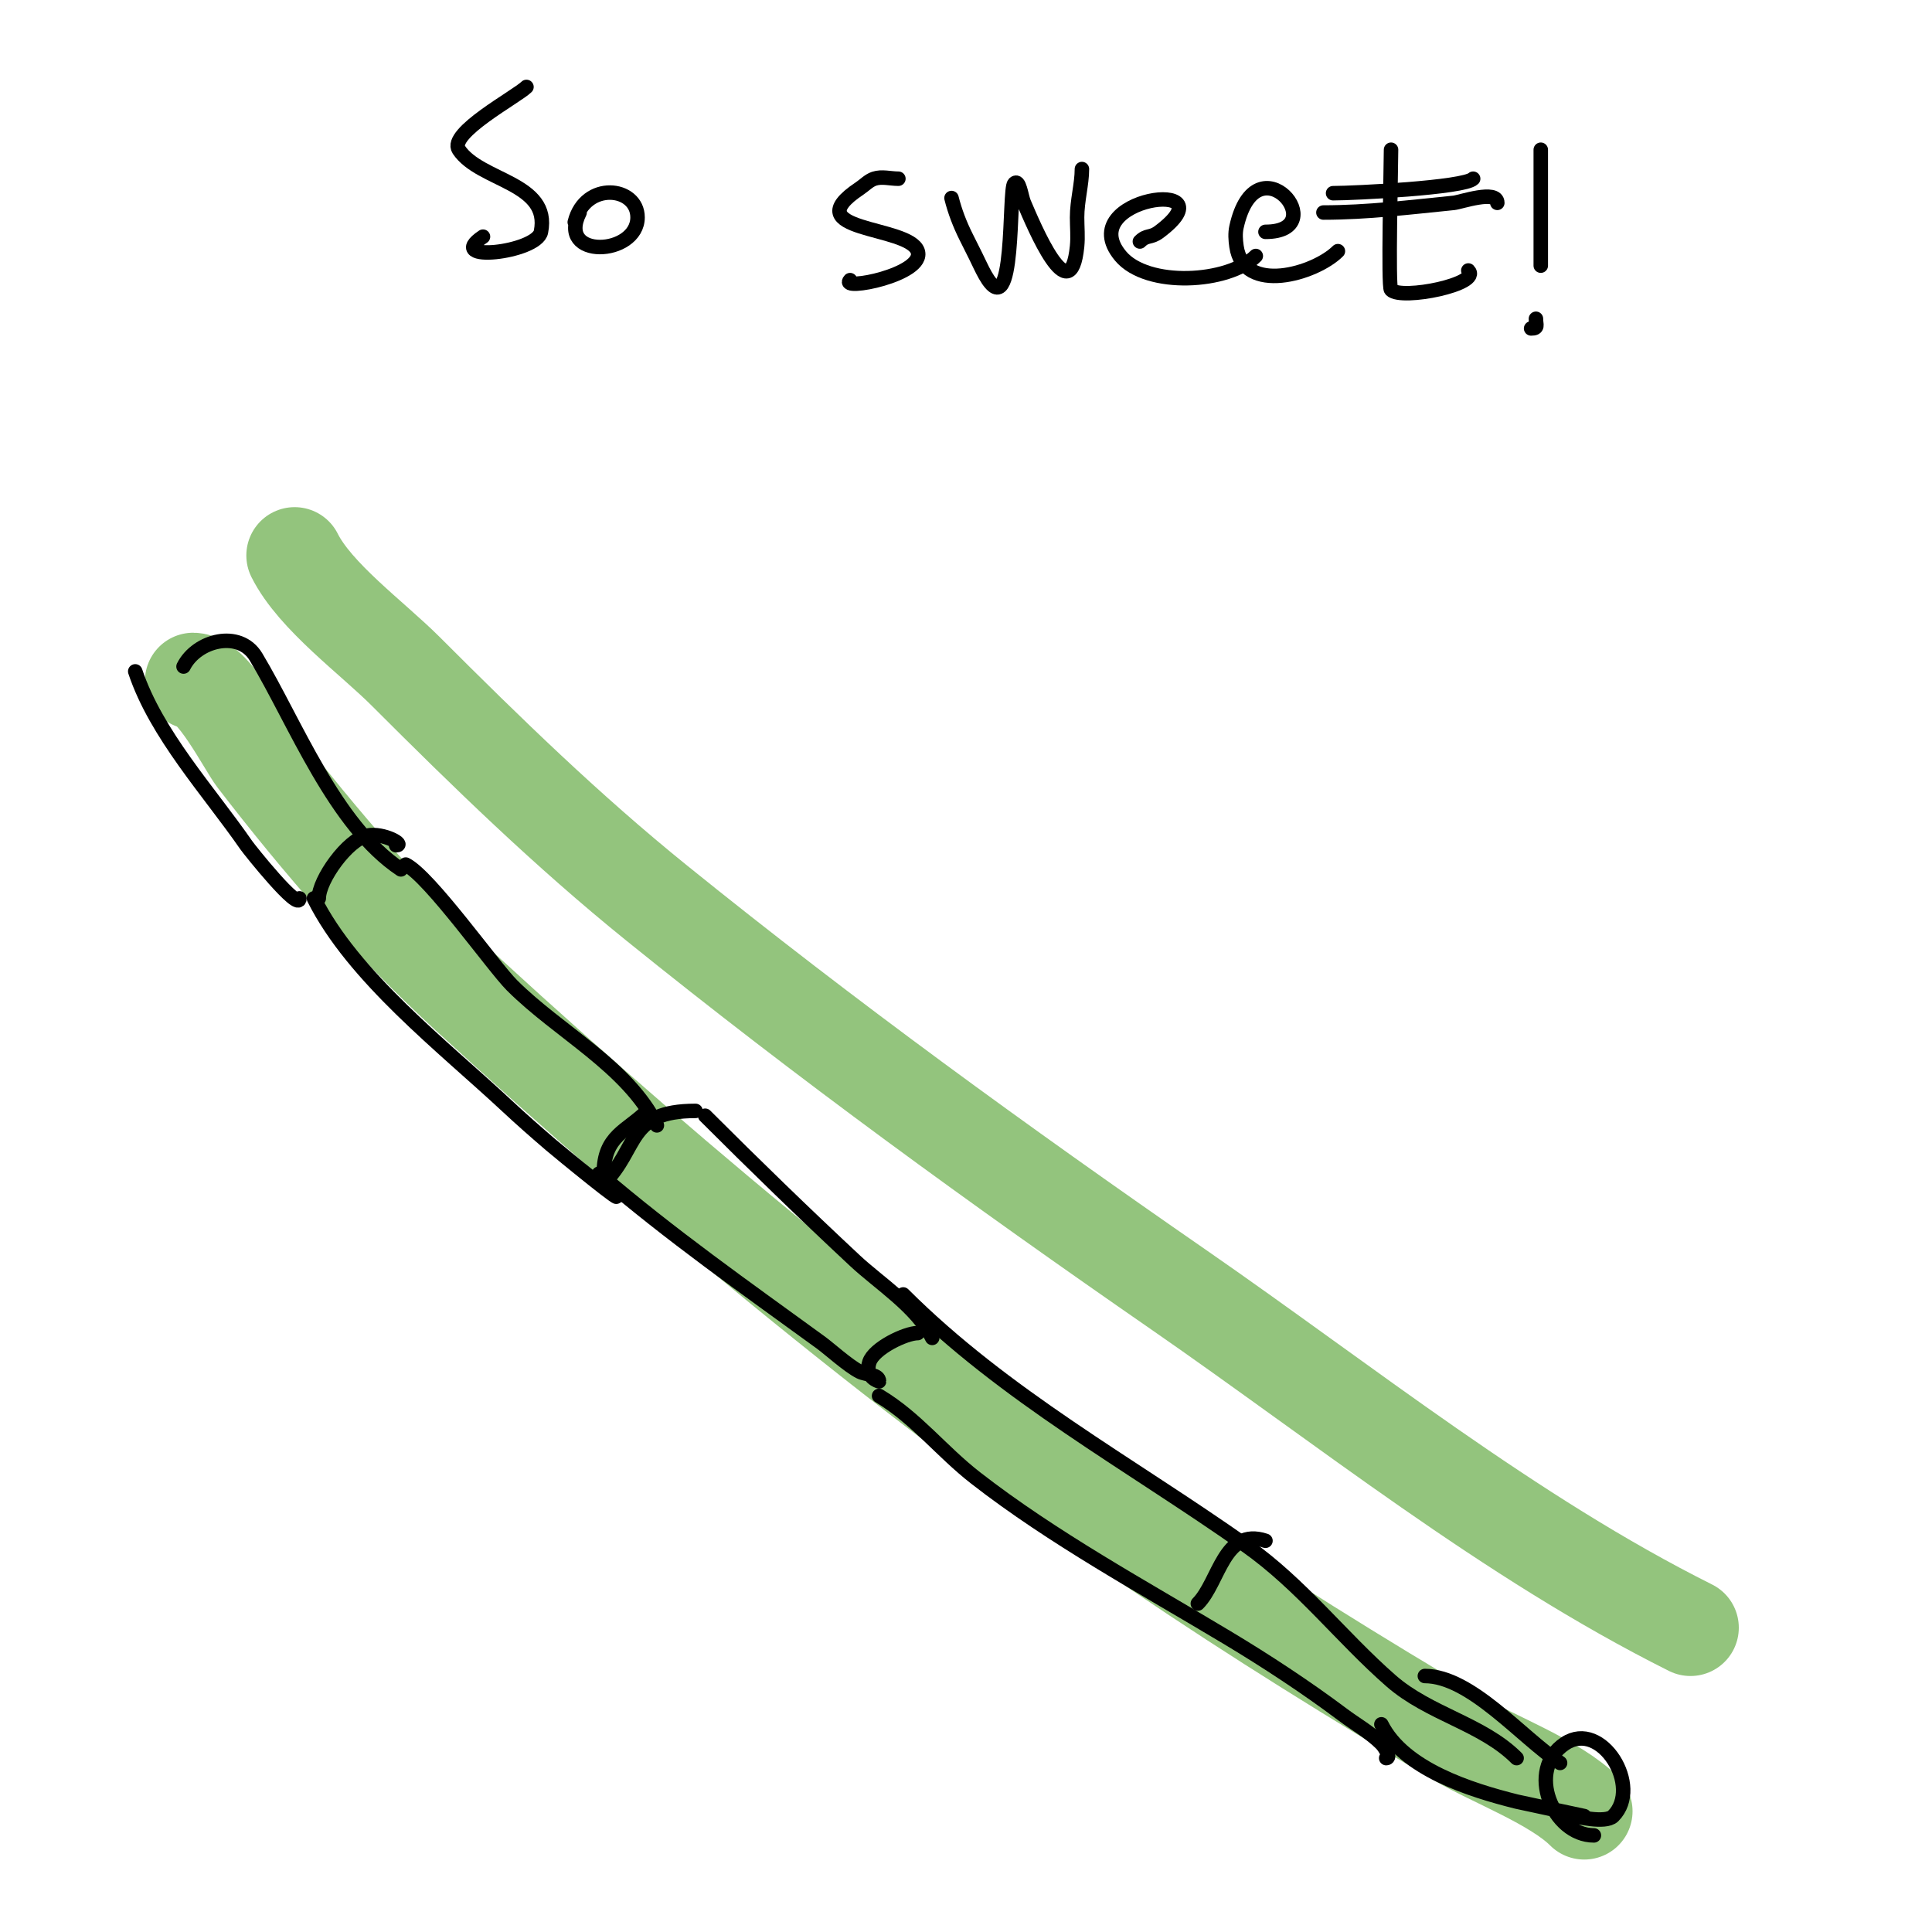
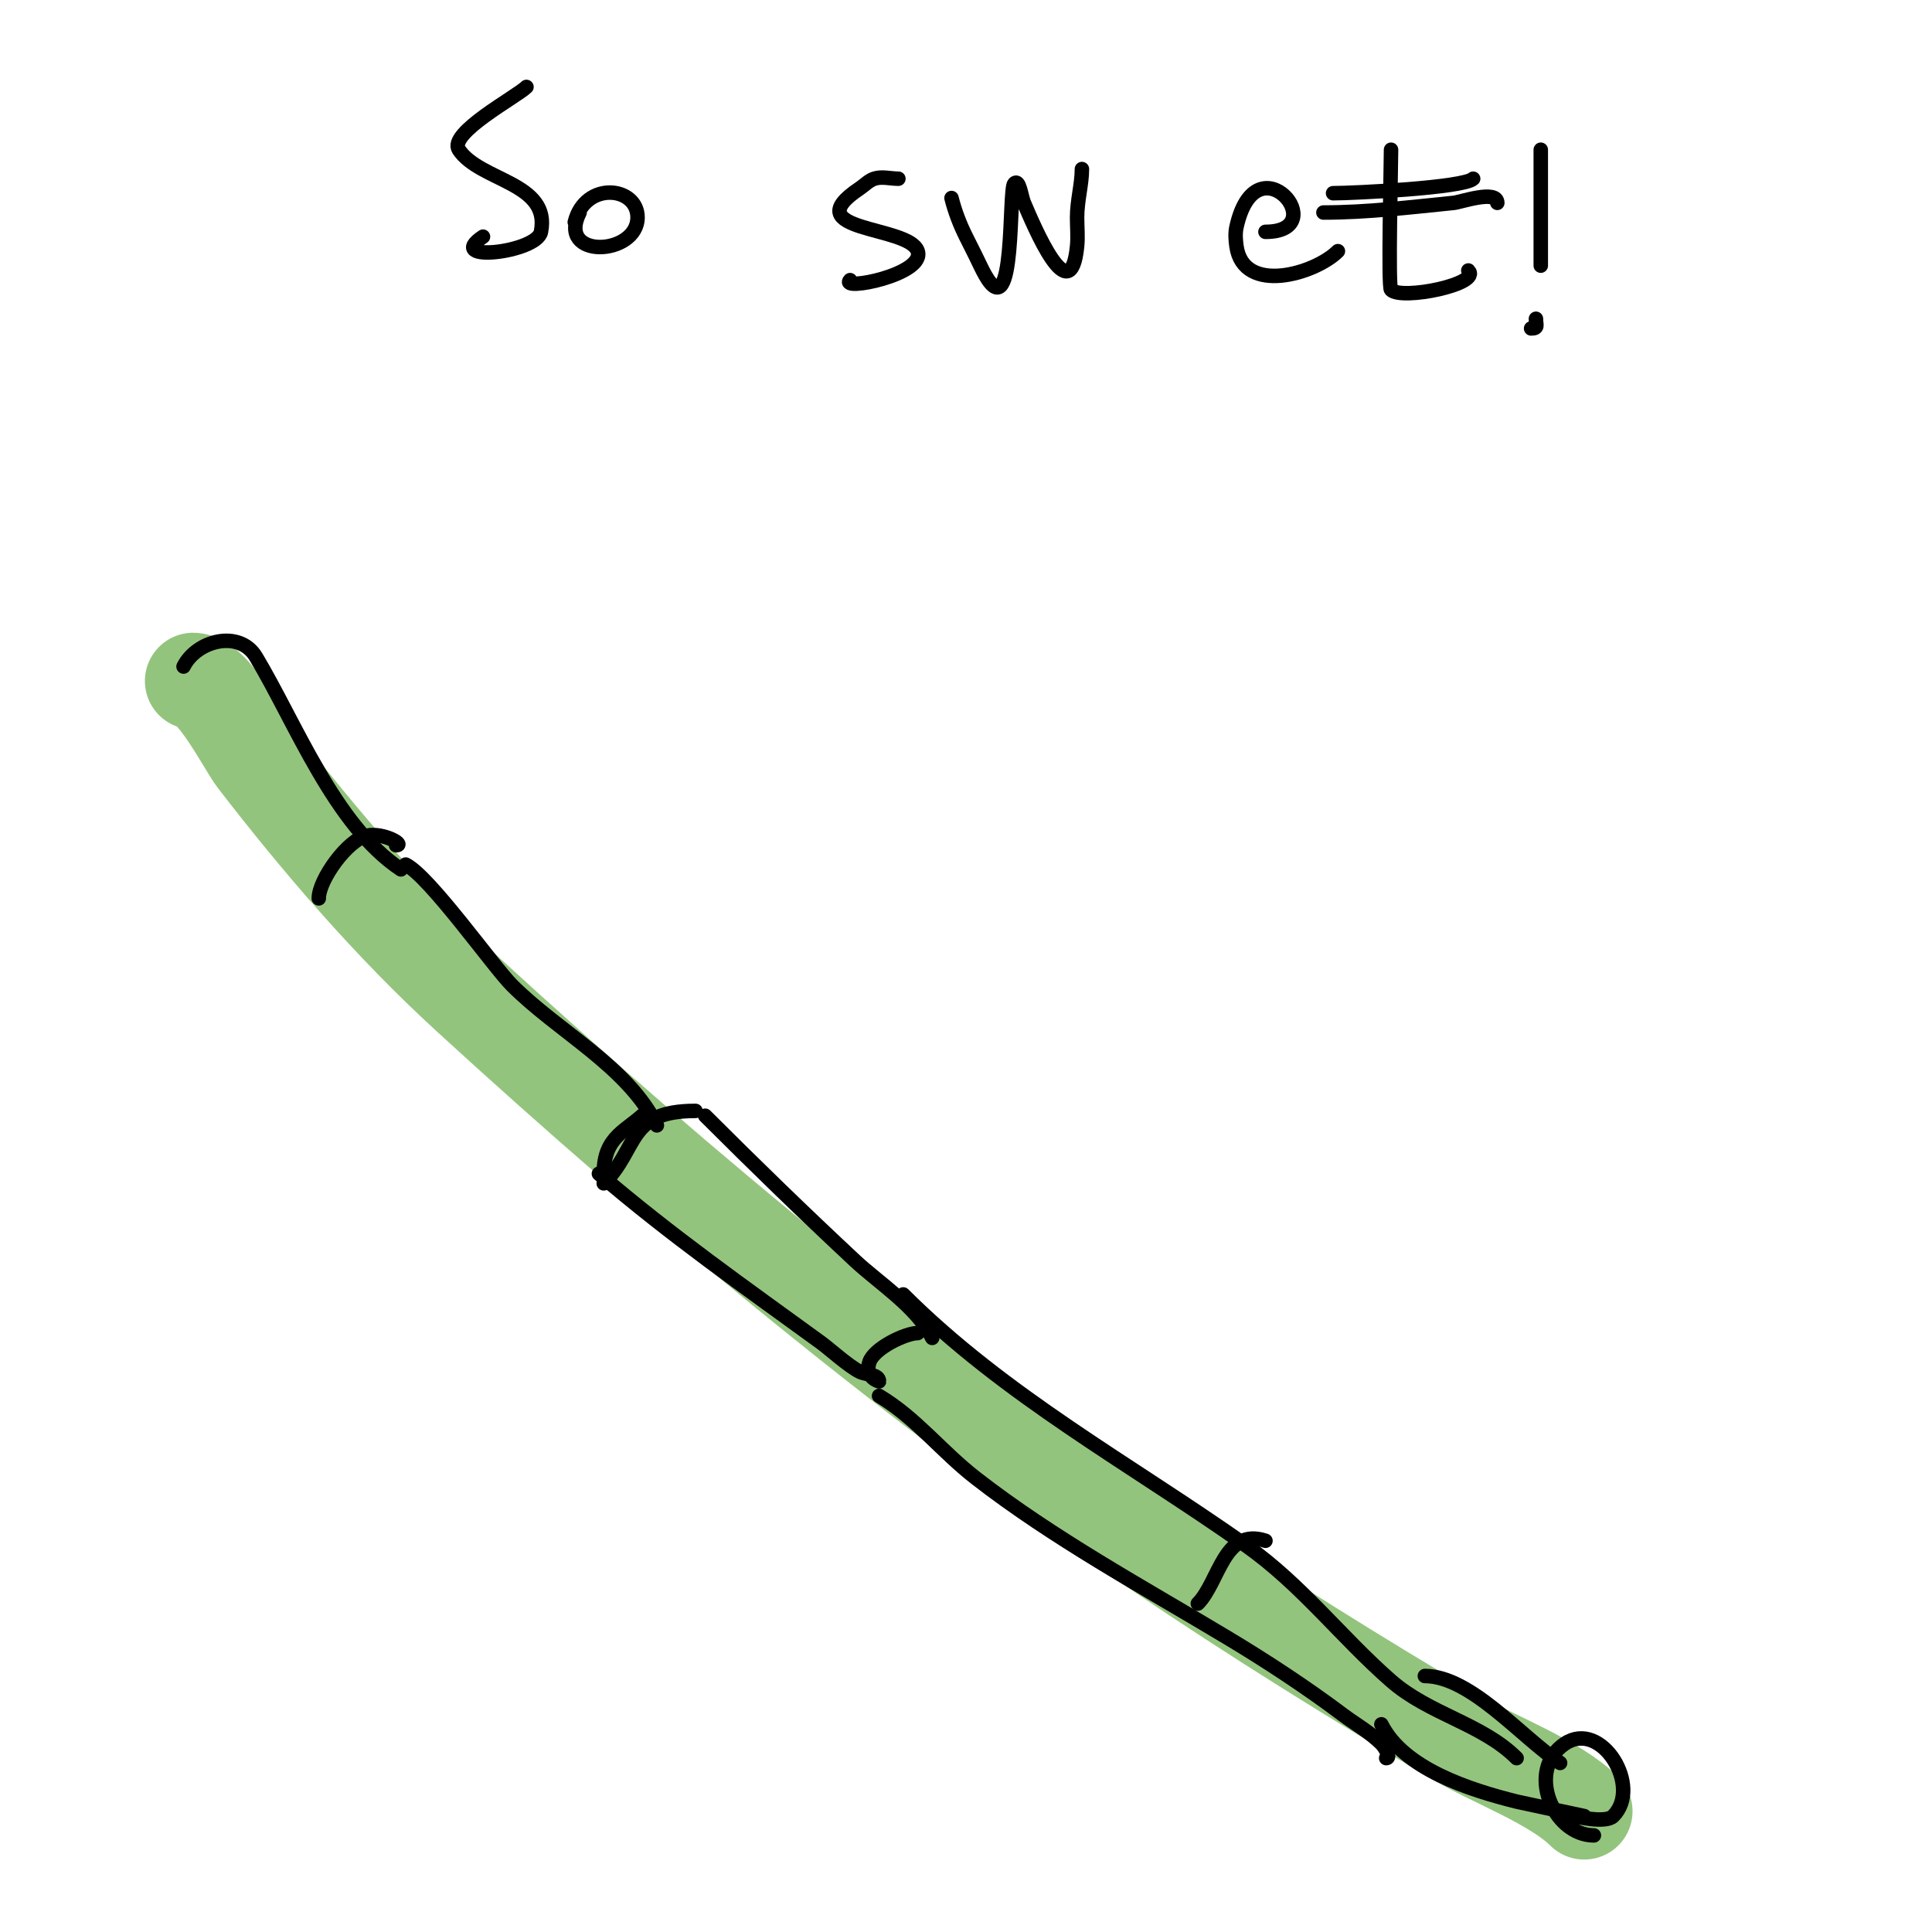
<svg xmlns="http://www.w3.org/2000/svg" viewBox="0 0 400 400" version="1.1">
  <g fill="none" stroke="#93c47d" stroke-width="20" stroke-linecap="round" stroke-linejoin="round">
    <path d="M40,141c4.209,0 11.03,13.439 13,16c13.184,17.139 27.992,34.326 44,49c43.854,40.2 93.895,81.679 143,115c20.037,13.596 41.141,26.674 62,39c7.149,4.225 19.955,8.955 26,15" />
-     <path d="M61,115c4.249,8.499 16.089,17.089 23,24c16.845,16.845 33.438,33.007 52,48c35.105,28.354 70.942,54.344 108,80c34.467,23.862 68.529,51.265 106,70" />
  </g>
  <g fill="none" stroke="#000000" stroke-width="3" stroke-linecap="round" stroke-linejoin="round">
    <path d="M66,186c0,-3.869 5.998,-12.2 10,-13c3.437,-0.687 7.975,2 6,2" />
-     <path d="M28,139c4.337,13.012 15.244,24.797 23,36c0.677,0.979 11,13.901 11,11" />
    <path d="M38,138c2.721,-5.442 11.579,-7.702 15,-2c8.193,13.655 16.26,34.84 30,44" />
-     <path d="M65,186c8.159,16.317 26.784,30.666 40,43c2.934,2.739 5.952,5.388 9,8c1.712,1.468 17,14 13,10" />
    <path d="M125,243c0,-7.923 4.788,-8.788 9,-13" />
    <path d="M84,179c4.975,2.488 18.163,21.163 22,25c9.74,9.74 23.859,16.717 30,29" />
    <path d="M124,243c14.854,12.732 30.25,23.545 46,35c1.619,1.177 5.656,4.828 8,6c1.333,0.667 4,0.509 4,2c0,0.008 -3.057,-0.829 -2,-4c0.96,-2.879 7.499,-6 10,-6" />
    <path d="M146,231c10.254,10.254 20.403,20.109 31,30c5.064,4.726 12.797,9.594 16,16" />
    <path d="M125,245c7.298,-7.298 4.745,-15 19,-15" />
    <path d="M182,289c7.71,4.626 12.878,11.461 20,17c16.062,12.493 34.614,22.568 52,33c8.131,4.878 16.406,10.304 24,16c2.667,2 5.643,3.643 8,6c0.745,0.745 2.054,3 1,3" />
    <path d="M187,268c21.033,21.033 46.931,35.01 71,52c11.466,8.094 19.672,18.963 30,28c7.91,6.921 18.883,8.883 26,16" />
    <path d="M248,332c4.395,-4.395 5.422,-15.859 14,-13" />
    <path d="M286,357c4.637,9.274 18.428,13.607 28,16c0.515,0.129 14,3 14,3l-2,0c0,0 6.394,1.606 8,0c6.067,-6.067 -2.431,-20.046 -10,-15c-8.161,5.441 -2.509,19 6,19" />
    <path d="M295,347c9.482,0 19.933,12.622 28,18" />
    <path d="M109,18c-1.984,1.984 -16.278,9.583 -14,13c4.378,6.568 19.053,6.736 17,17c-0.869,4.347 -20.205,6.47 -12,1" />
    <path d="M120,44c-4.886,9.772 12,8.958 12,1c0,-6.42 -10.852,-7.59 -13,1" />
    <path d="M186,37c-1.667,0 -3.419,-0.527 -5,0c-1.14,0.38 -2,1.333 -3,2c-13.624,9.082 10.209,7.627 12,13c1.637,4.912 -16.316,8.316 -14,6" />
    <path d="M197,41c0.691,2.763 1.726,5.453 3,8c0.667,1.333 1.333,2.667 2,4c0.667,1.333 1.26,2.706 2,4c6.292,11.011 4.778,-17.778 6,-19c1.054,-1.054 1.413,2.63 2,4c2.066,4.82 9.608,22.92 11,9c0.199,-1.99 0,-4 0,-6c0,-3.471 1,-6.853 1,-10" />
-     <path d="M236,50c1.475,-1.475 2.166,-0.625 4,-2c15.339,-11.504 -18.119,-7.142 -8,5c5.518,6.622 22.358,5.642 28,0" />
    <path d="M262,48c14.247,0 -1.858,-19.638 -6,-1c-0.289,1.302 -0.189,2.68 0,4c1.445,10.118 16.312,5.688 21,1" />
    <path d="M288,31c0,3.552 -0.639,28.361 0,29c2.199,2.199 18.803,-1.197 16,-4" />
    <path d="M274,44c9.064,0 18.038,-1.104 27,-2c1.395,-0.14 9,-2.793 9,0" />
    <path d="M319,31c0,8.004 0,15.955 0,24" />
    <path d="M318,66c0,1.333 0.567,2 -1,2" />
    <path d="M276,40c4.441,0 27.134,-1.134 29,-3" />
  </g>
</svg>